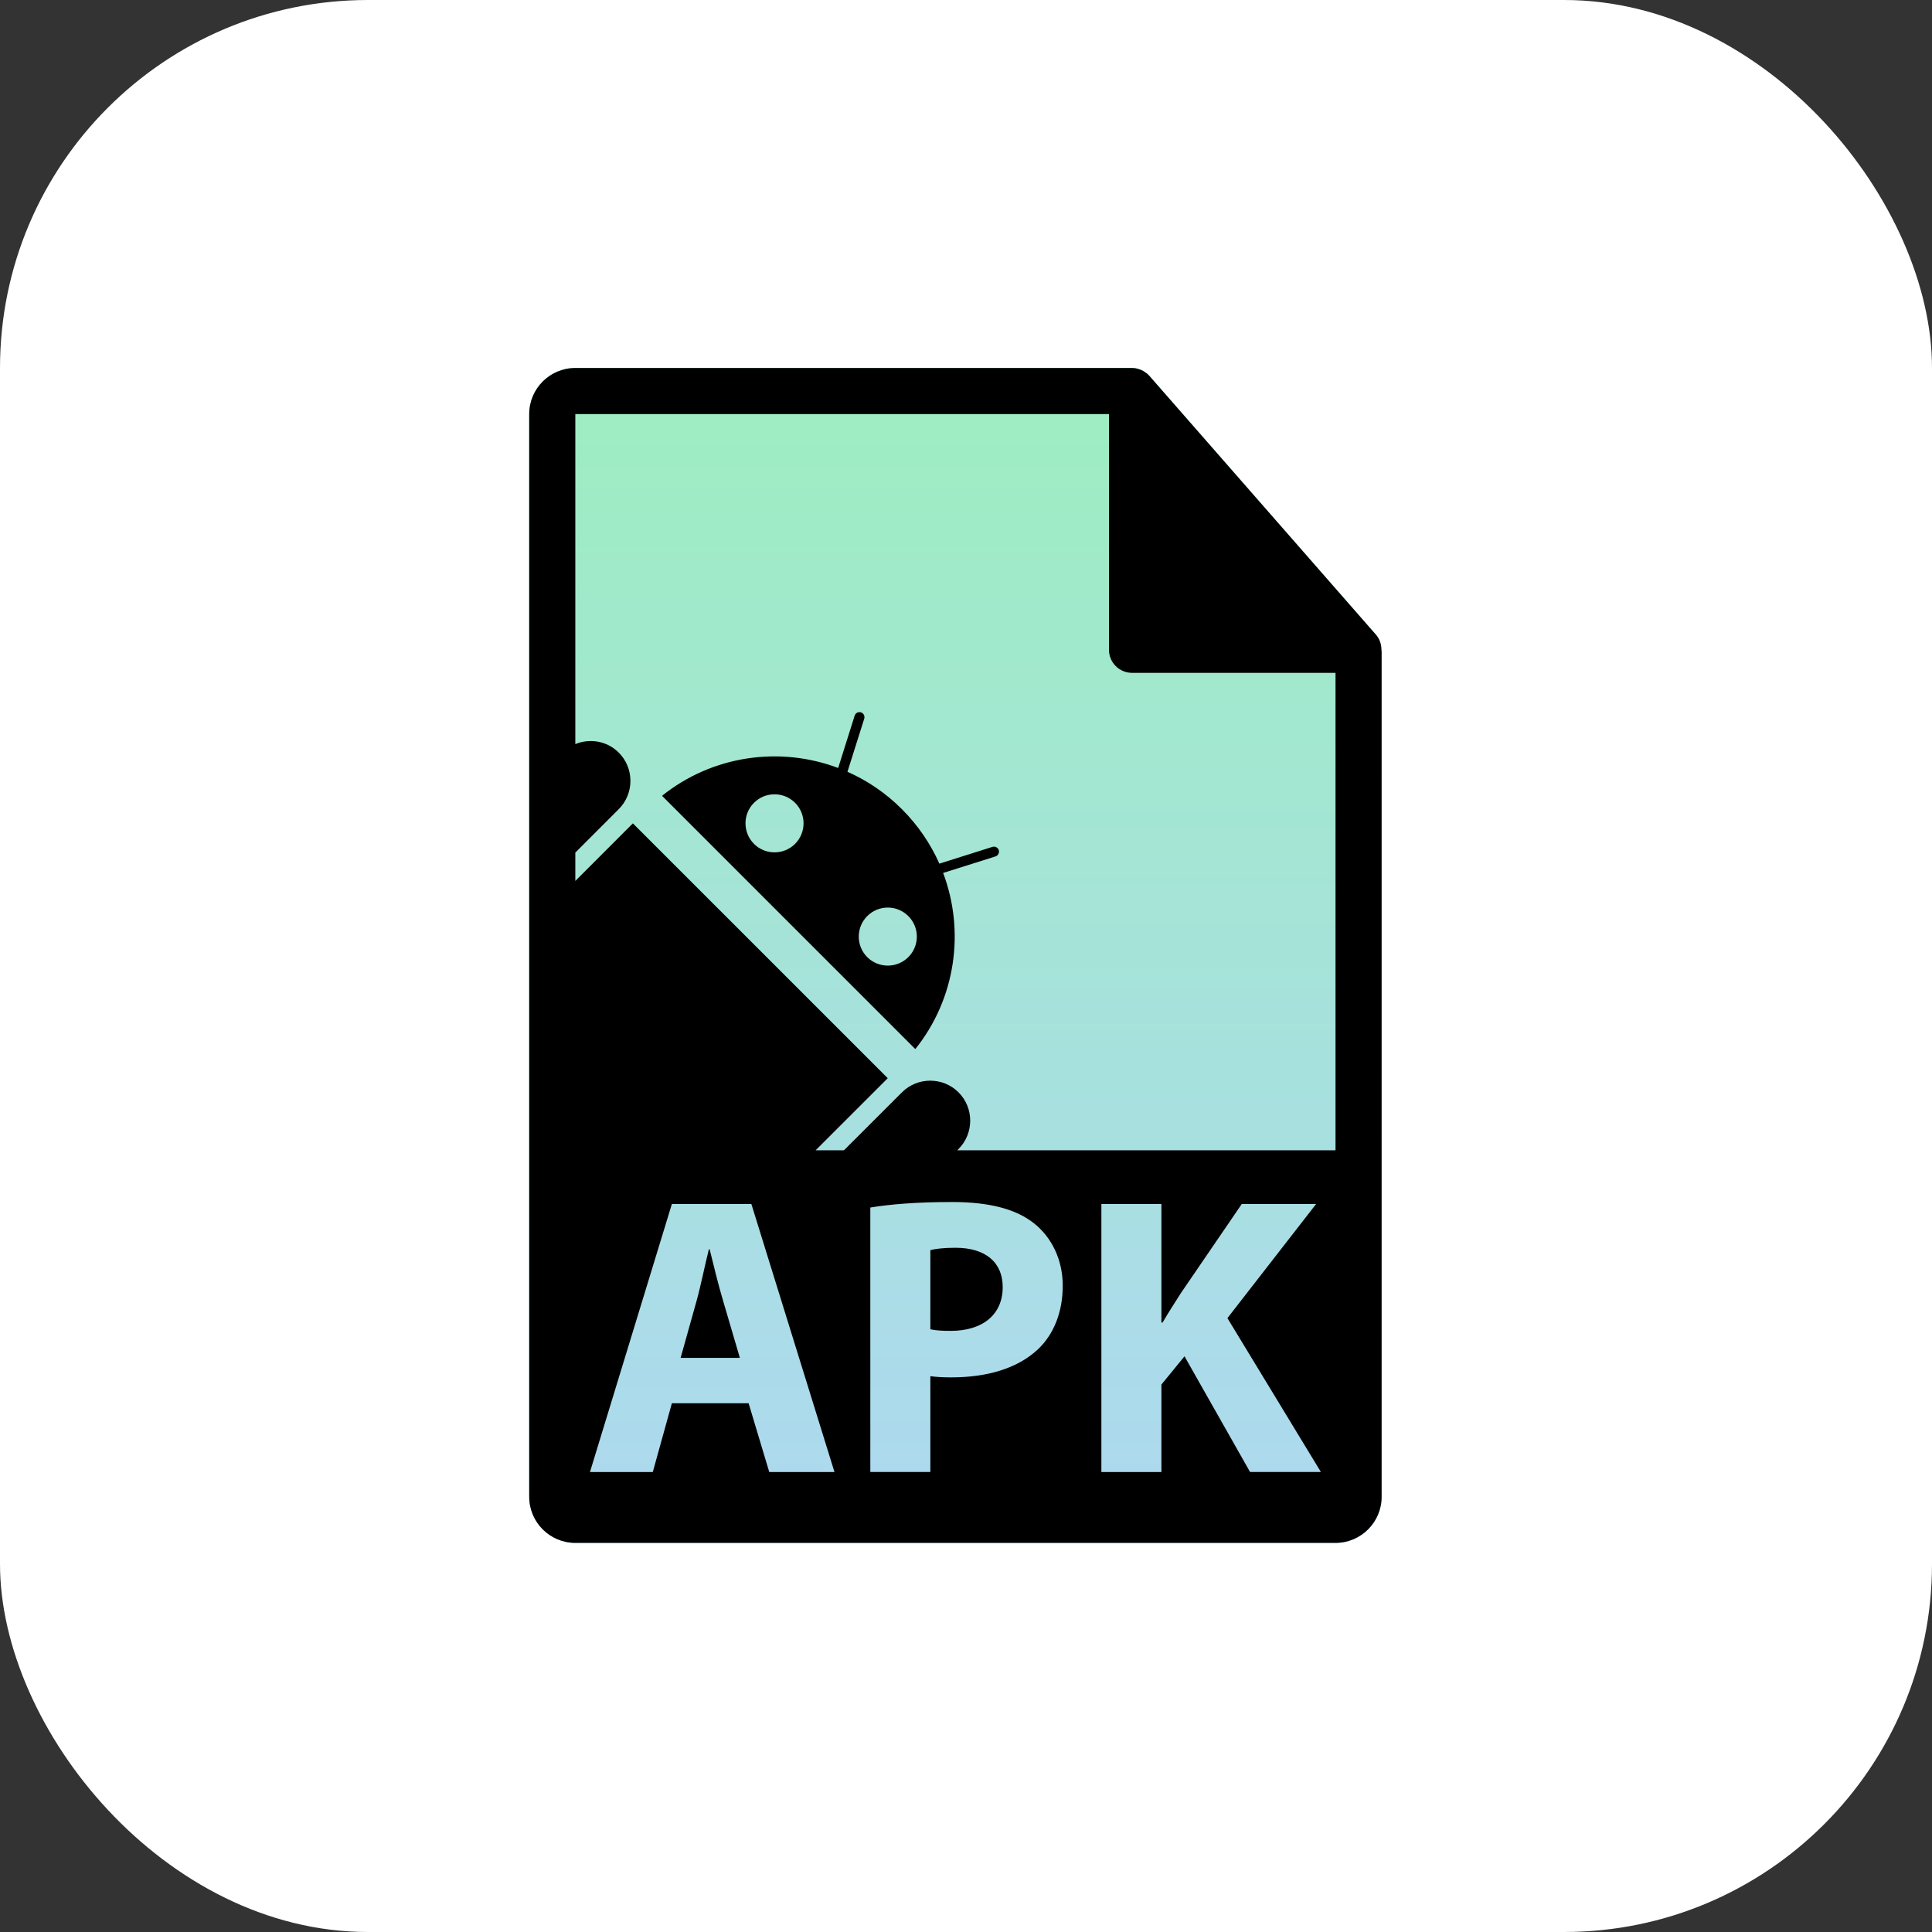
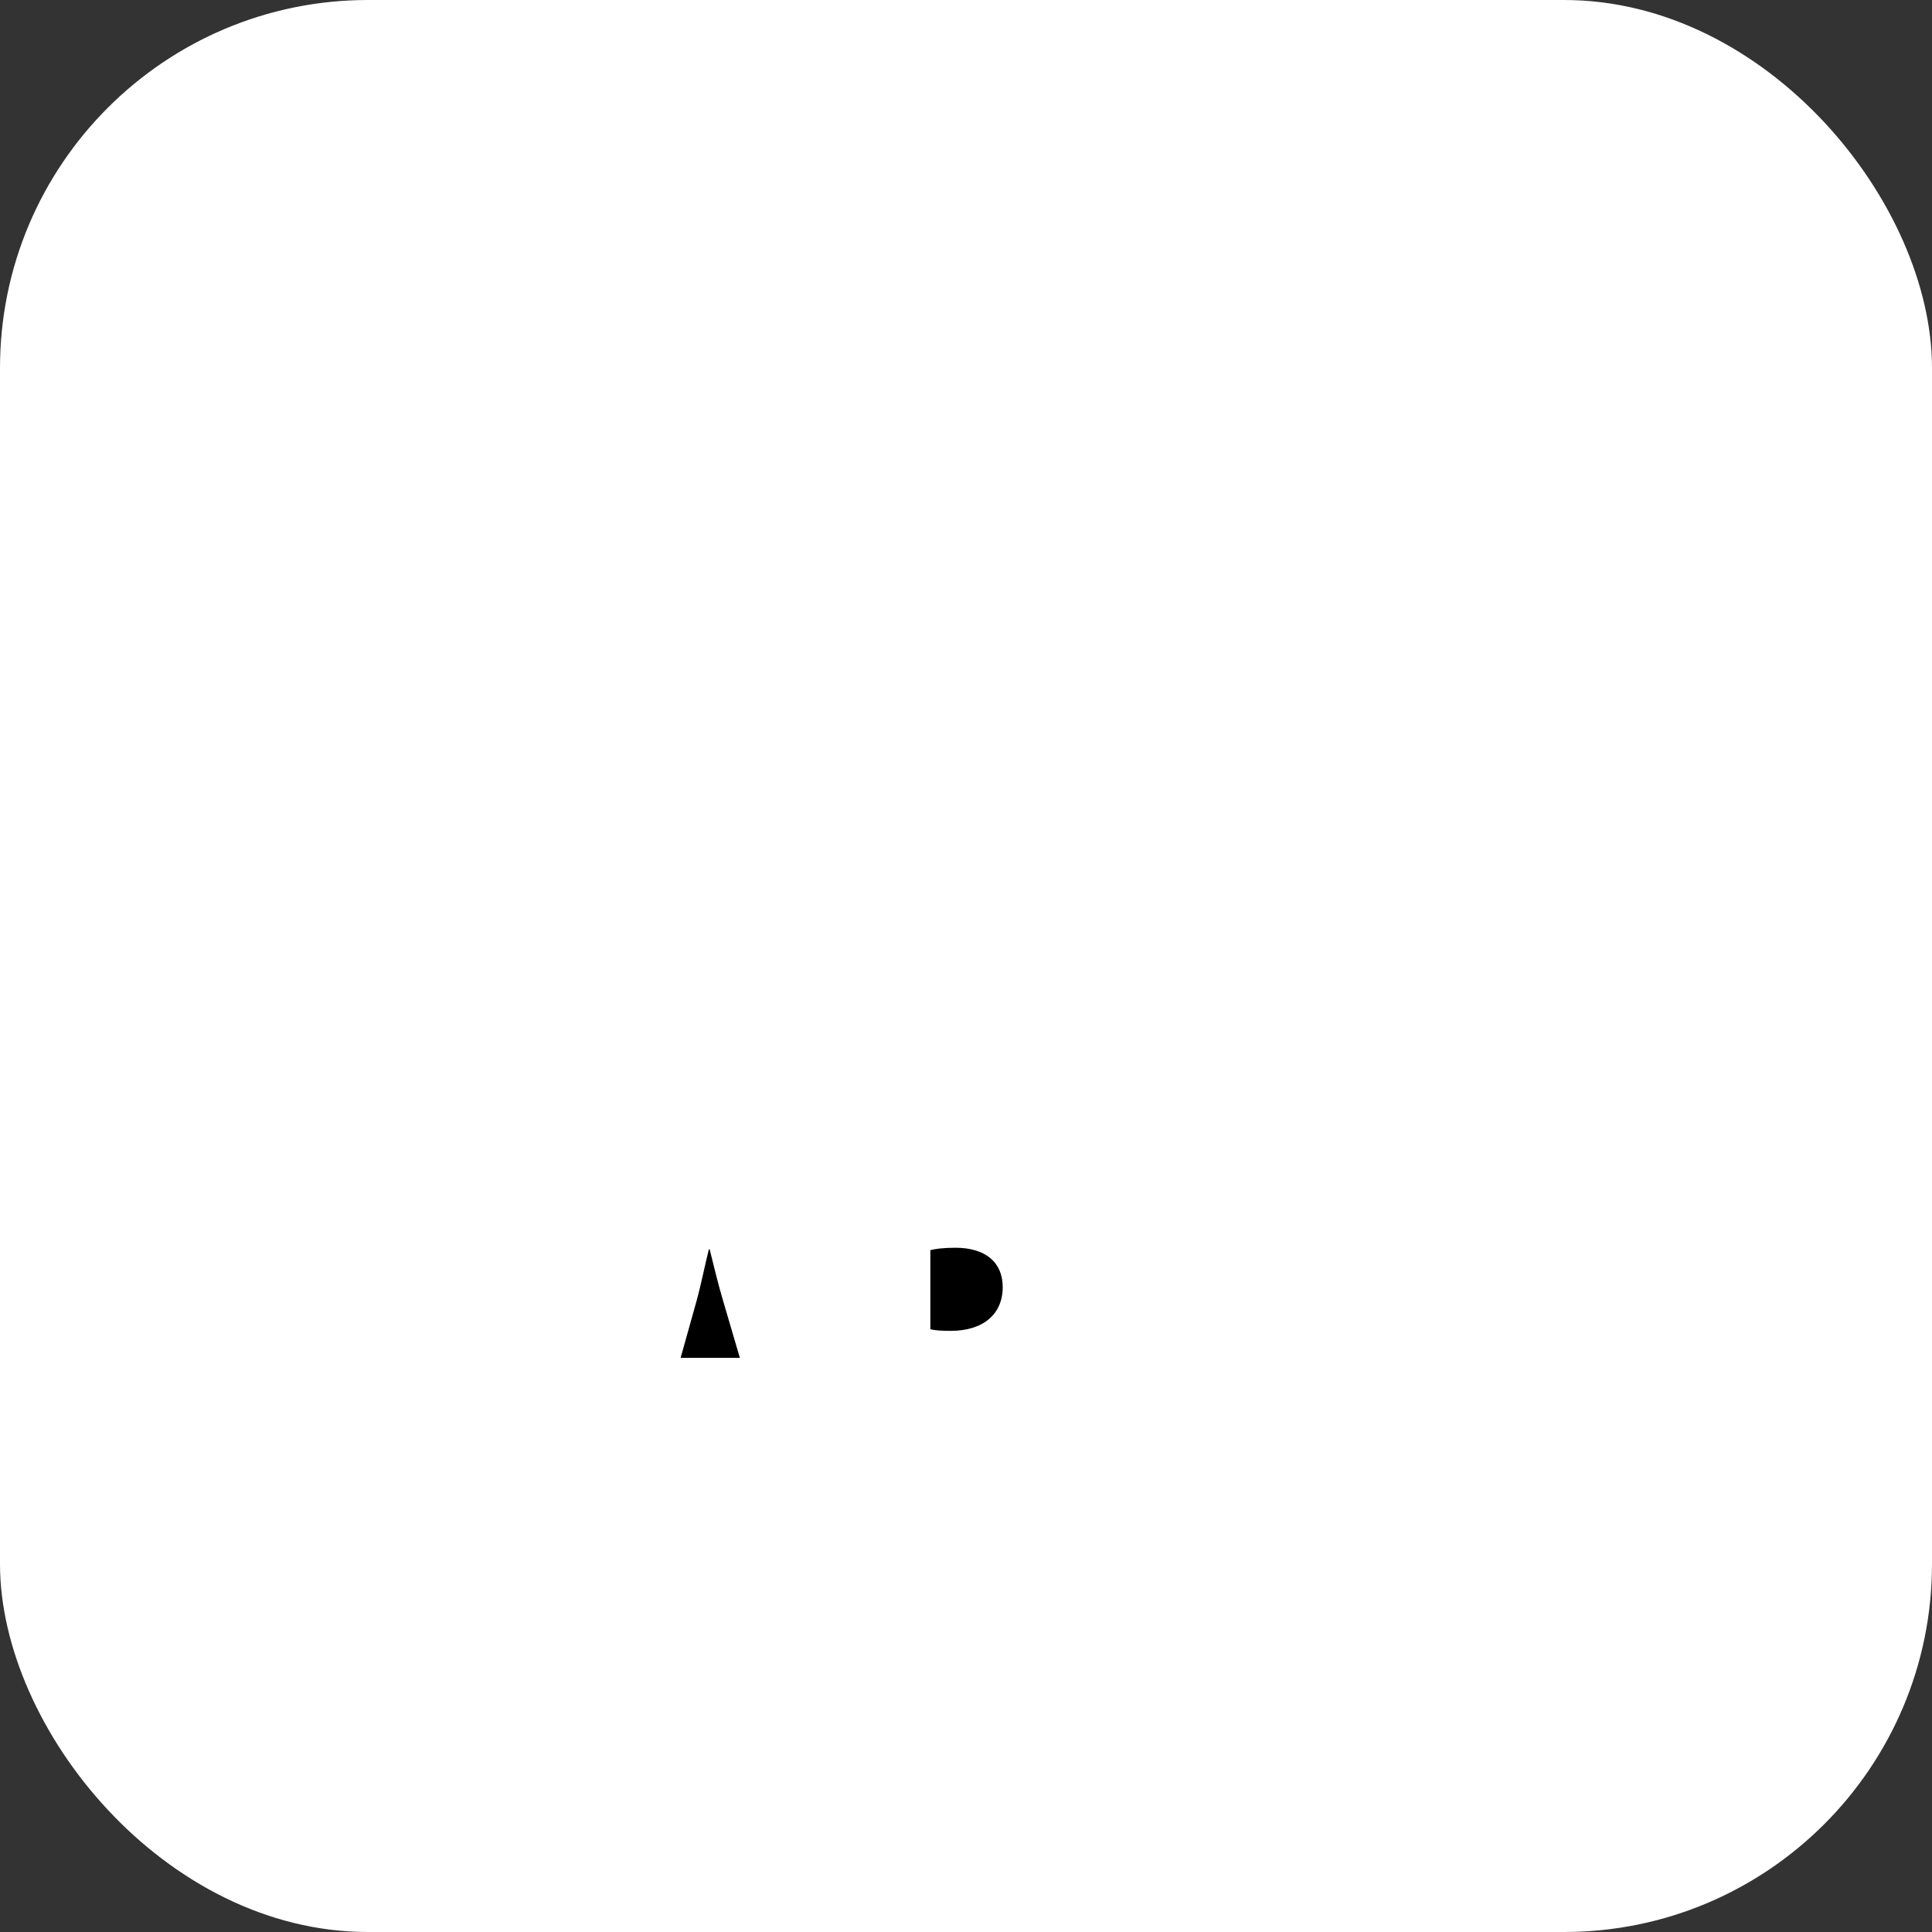
<svg xmlns="http://www.w3.org/2000/svg" width="42" height="42" viewBox="0 0 42 42" fill="none">
  <rect x="0" y="0" width="42" height="42" fill="#333333" stroke="none" />
  <rect width="42" height="42" rx="8" fill="white" />
  <g clip-path="url(#clip0_1020_15467)">
-     <path d="M29.91 13.796C29.991 13.888 30.029 14.003 30.03 14.12C30.032 14.139 30.035 14.157 30.035 14.176V32.539C30.035 33.092 29.585 33.541 29.033 33.541H12.507C11.954 33.541 11.505 33.092 11.505 32.539V9.001C11.505 8.449 11.954 8 12.507 8H24.609C24.648 8 24.687 8.005 24.724 8.014C24.733 8.016 24.742 8.02 24.751 8.023C24.786 8.033 24.818 8.047 24.85 8.064C24.861 8.07 24.872 8.077 24.883 8.084C24.919 8.107 24.953 8.134 24.982 8.167L24.986 8.171L29.91 13.796Z" fill="url(#paint0_linear_1020_15467)" />
-     <path d="M29.91 13.796C29.991 13.888 30.029 14.003 30.03 14.12C30.032 14.139 30.035 14.157 30.035 14.176V32.539C30.035 33.092 29.585 33.541 29.033 33.541H12.507C11.954 33.541 11.505 33.092 11.505 32.539V9.001C11.505 8.449 11.954 8 12.507 8H24.609C24.648 8 24.687 8.005 24.724 8.014C24.733 8.016 24.742 8.02 24.751 8.023C24.786 8.033 24.818 8.047 24.85 8.064C24.861 8.07 24.872 8.077 24.883 8.084C24.919 8.107 24.953 8.134 24.982 8.167L24.986 8.171L29.91 13.796Z" fill="white" fill-opacity="0.6" />
    <path d="M20.769 27.125C20.502 27.125 20.32 27.151 20.225 27.177V28.897C20.337 28.923 20.476 28.932 20.666 28.932C21.366 28.932 21.798 28.577 21.798 27.98C21.798 27.444 21.426 27.125 20.769 27.125Z" fill="black" />
    <path d="M15.427 27.159H15.41C15.323 27.505 15.236 27.946 15.142 28.283L14.796 29.519H16.084L15.721 28.283C15.617 27.937 15.513 27.505 15.427 27.159Z" fill="black" />
-     <path d="M30.03 14.12C30.029 14.003 29.991 13.888 29.91 13.796L24.986 8.171C24.985 8.169 24.983 8.169 24.982 8.167C24.953 8.134 24.919 8.107 24.883 8.084C24.872 8.077 24.861 8.07 24.85 8.064C24.818 8.047 24.786 8.033 24.751 8.023C24.742 8.02 24.733 8.016 24.724 8.014C24.687 8.005 24.648 8 24.609 8H12.507C11.954 8 11.505 8.449 11.505 9.001V32.539C11.505 33.092 11.954 33.541 12.507 33.541H29.033C29.585 33.541 30.035 33.092 30.035 32.539V14.176C30.035 14.157 30.032 14.139 30.03 14.12ZM16.723 32.001L16.274 30.505H14.606L14.191 32.001H12.825L14.606 26.174H16.334L18.141 32.001H16.723ZM22.568 29.329C22.118 29.753 21.453 29.943 20.674 29.943C20.502 29.943 20.346 29.934 20.225 29.917V32H18.92V26.251C19.326 26.183 19.897 26.131 20.7 26.131C21.513 26.131 22.093 26.286 22.482 26.597C22.853 26.891 23.103 27.375 23.103 27.946C23.104 28.516 22.913 29 22.568 29.329ZM27.176 32.001L25.75 29.485L25.248 30.099V32.001H23.943V26.174H25.248V28.75H25.274C25.404 28.525 25.542 28.318 25.672 28.11L26.995 26.174H28.611L26.683 28.655L28.715 32H27.176V32.001ZM20.81 25.006L20.838 24.978C21.176 24.639 21.176 24.085 20.838 23.747C20.499 23.408 19.945 23.408 19.607 23.747L18.347 25.006H17.731L19.299 23.439L13.758 17.899L12.507 19.151V18.535L13.45 17.591C13.79 17.252 13.79 16.698 13.45 16.36C13.195 16.105 12.821 16.047 12.507 16.176V9.001H24.108V14.126C24.108 14.402 24.333 14.627 24.609 14.627H29.033V25.006L20.81 25.006Z" fill="black" />
-     <path d="M21.576 18.41L20.421 18.775C20.23 18.345 19.959 17.943 19.607 17.591C19.256 17.239 18.853 16.968 18.423 16.778L18.788 15.623C18.805 15.565 18.774 15.504 18.717 15.486C18.659 15.468 18.598 15.5 18.58 15.557L18.221 16.695C16.955 16.218 15.491 16.419 14.392 17.3L19.898 22.806C20.779 21.707 20.98 20.243 20.503 18.977L21.641 18.618C21.698 18.6 21.73 18.538 21.712 18.481C21.695 18.425 21.632 18.392 21.576 18.41ZM17.284 18.345C17.037 18.591 16.637 18.591 16.391 18.345C16.145 18.098 16.145 17.698 16.391 17.452C16.637 17.206 17.037 17.206 17.284 17.452C17.53 17.699 17.53 18.098 17.284 18.345ZM19.746 20.807C19.499 21.053 19.1 21.053 18.853 20.807C18.607 20.561 18.607 20.161 18.853 19.915C19.1 19.668 19.499 19.668 19.746 19.915C19.993 20.161 19.993 20.561 19.746 20.807Z" fill="black" />
  </g>
  <defs>
    <linearGradient id="paint0_linear_1020_15467" x1="11.524" y1="8" x2="11.524" y2="33.49" gradientUnits="userSpaceOnUse">
      <stop stop-color="#0AD463" />
      <stop offset="1" stop-color="#349EDB" />
    </linearGradient>
    <clipPath id="clip0_1020_15467">
      <rect width="25.541" height="25.541" fill="white" transform="translate(8 8)" />
    </clipPath>
  </defs>
</svg>